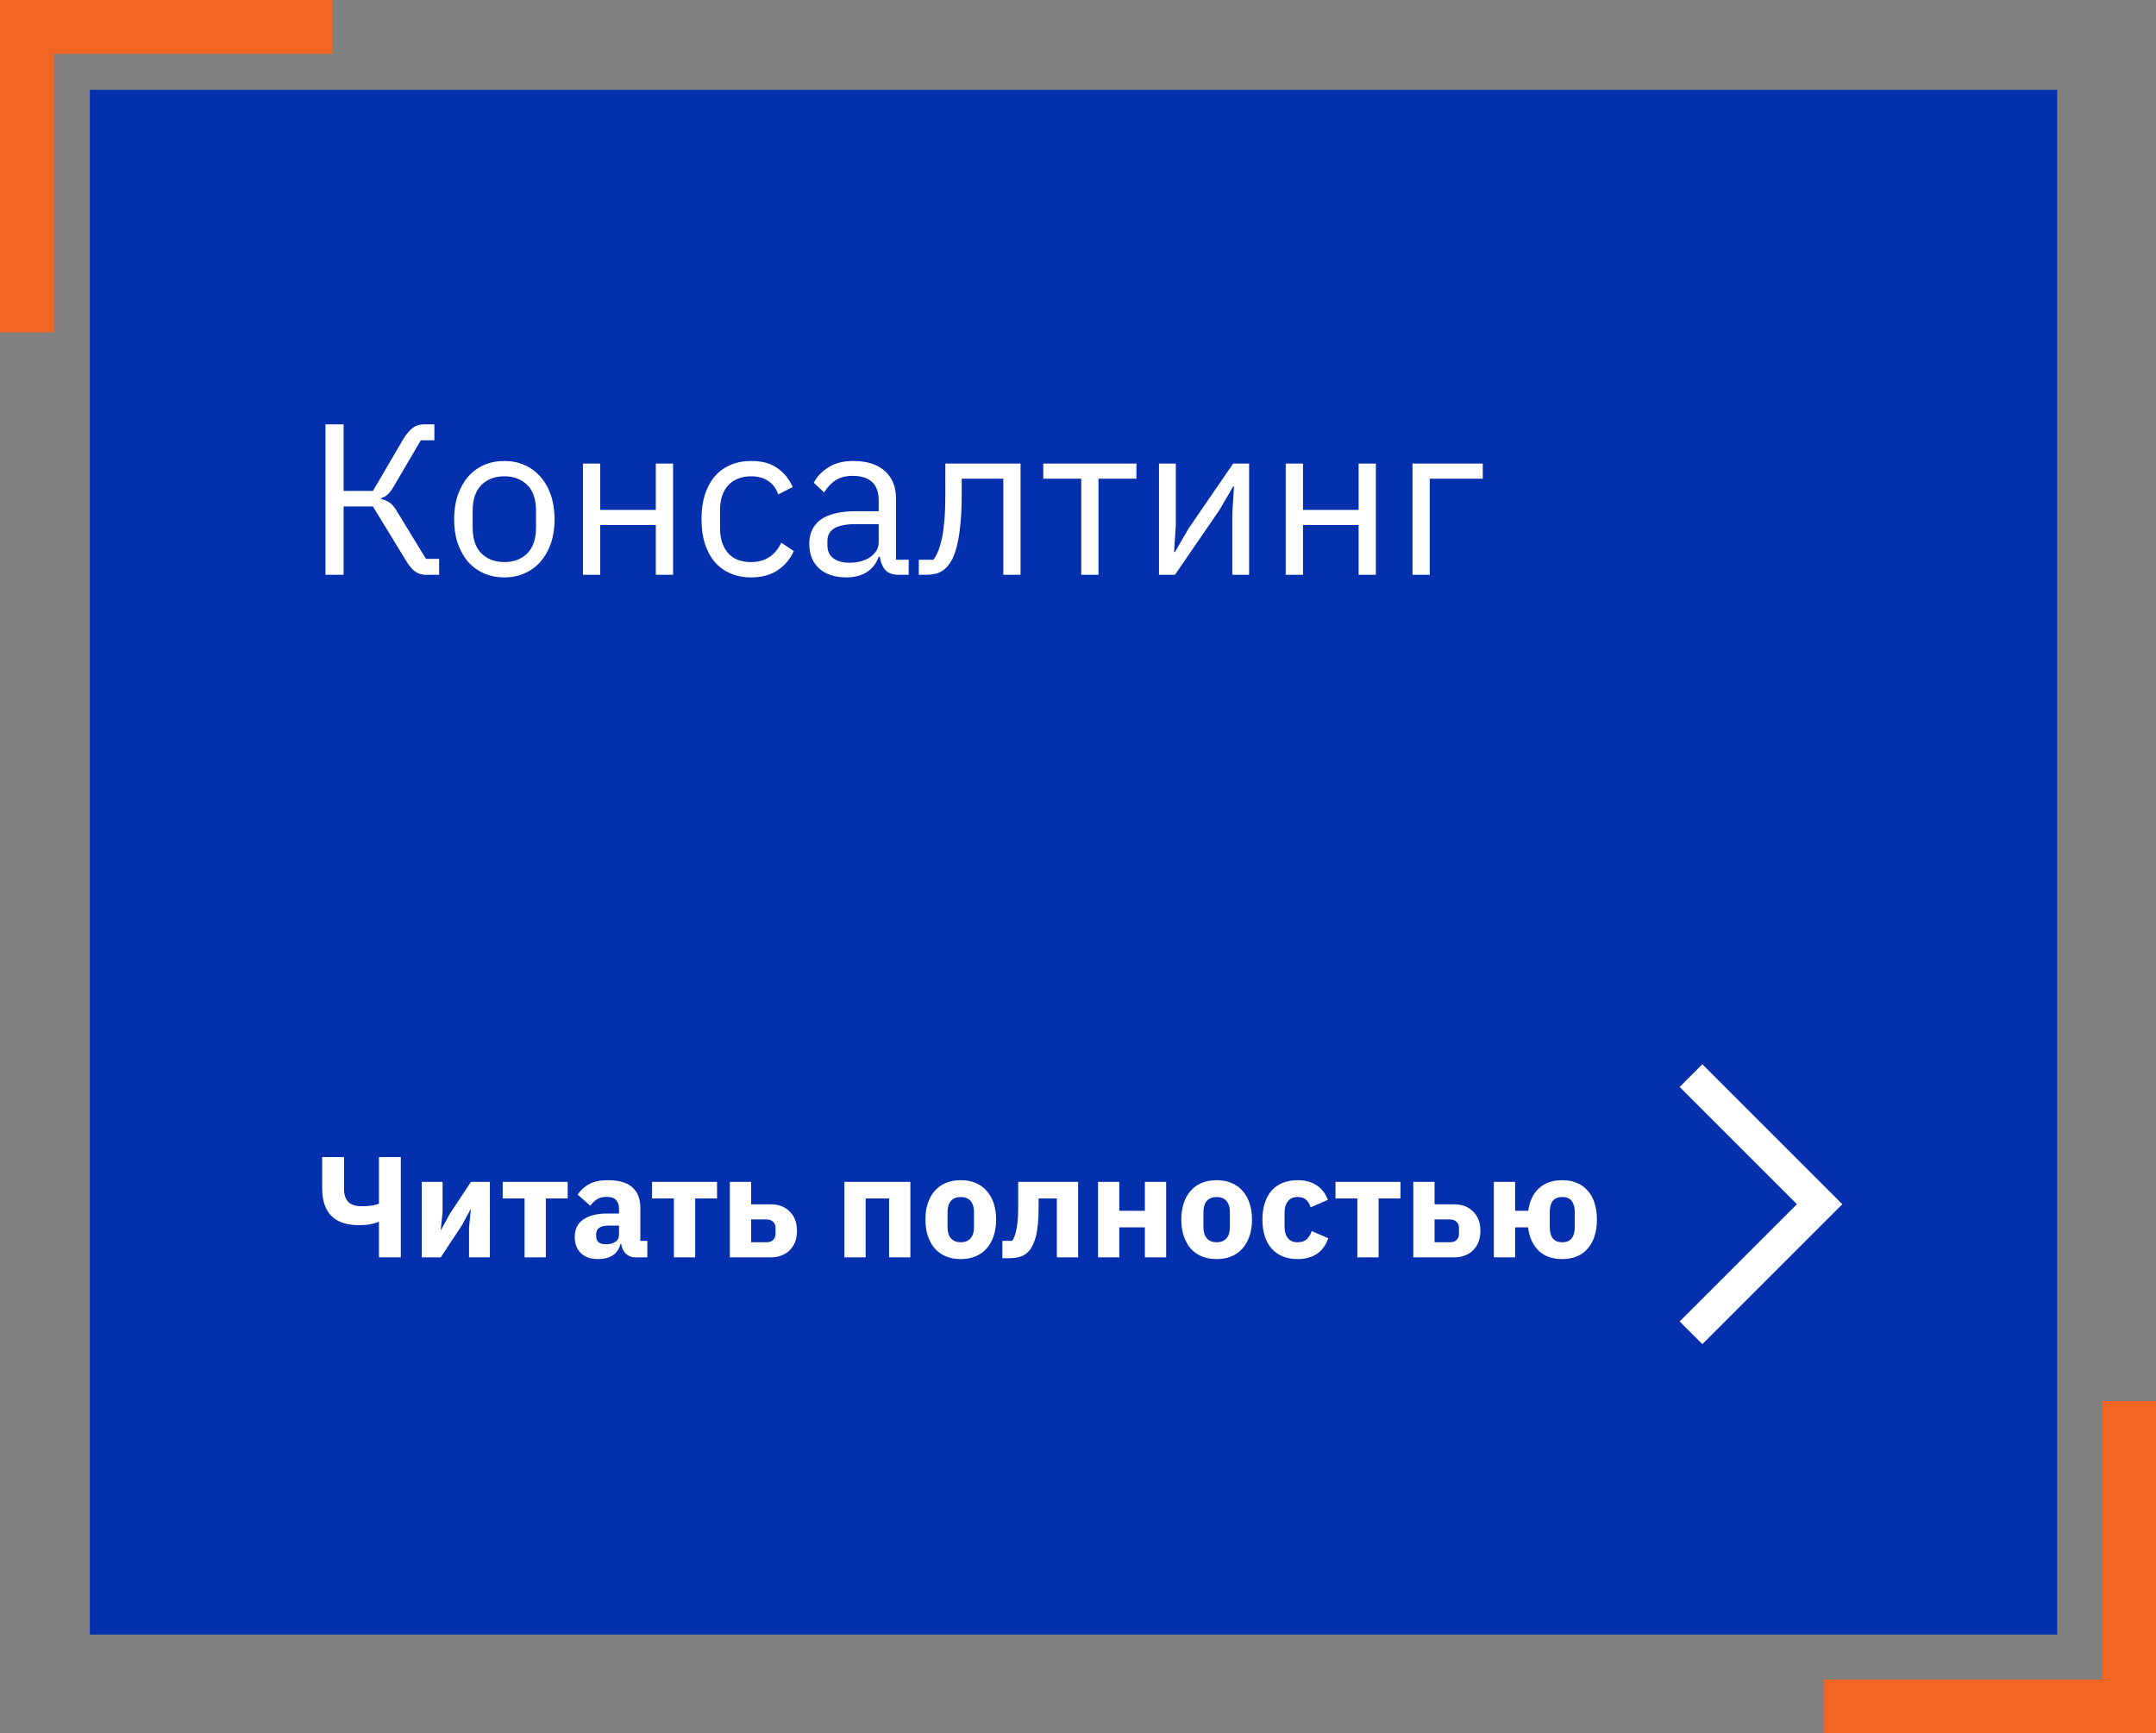
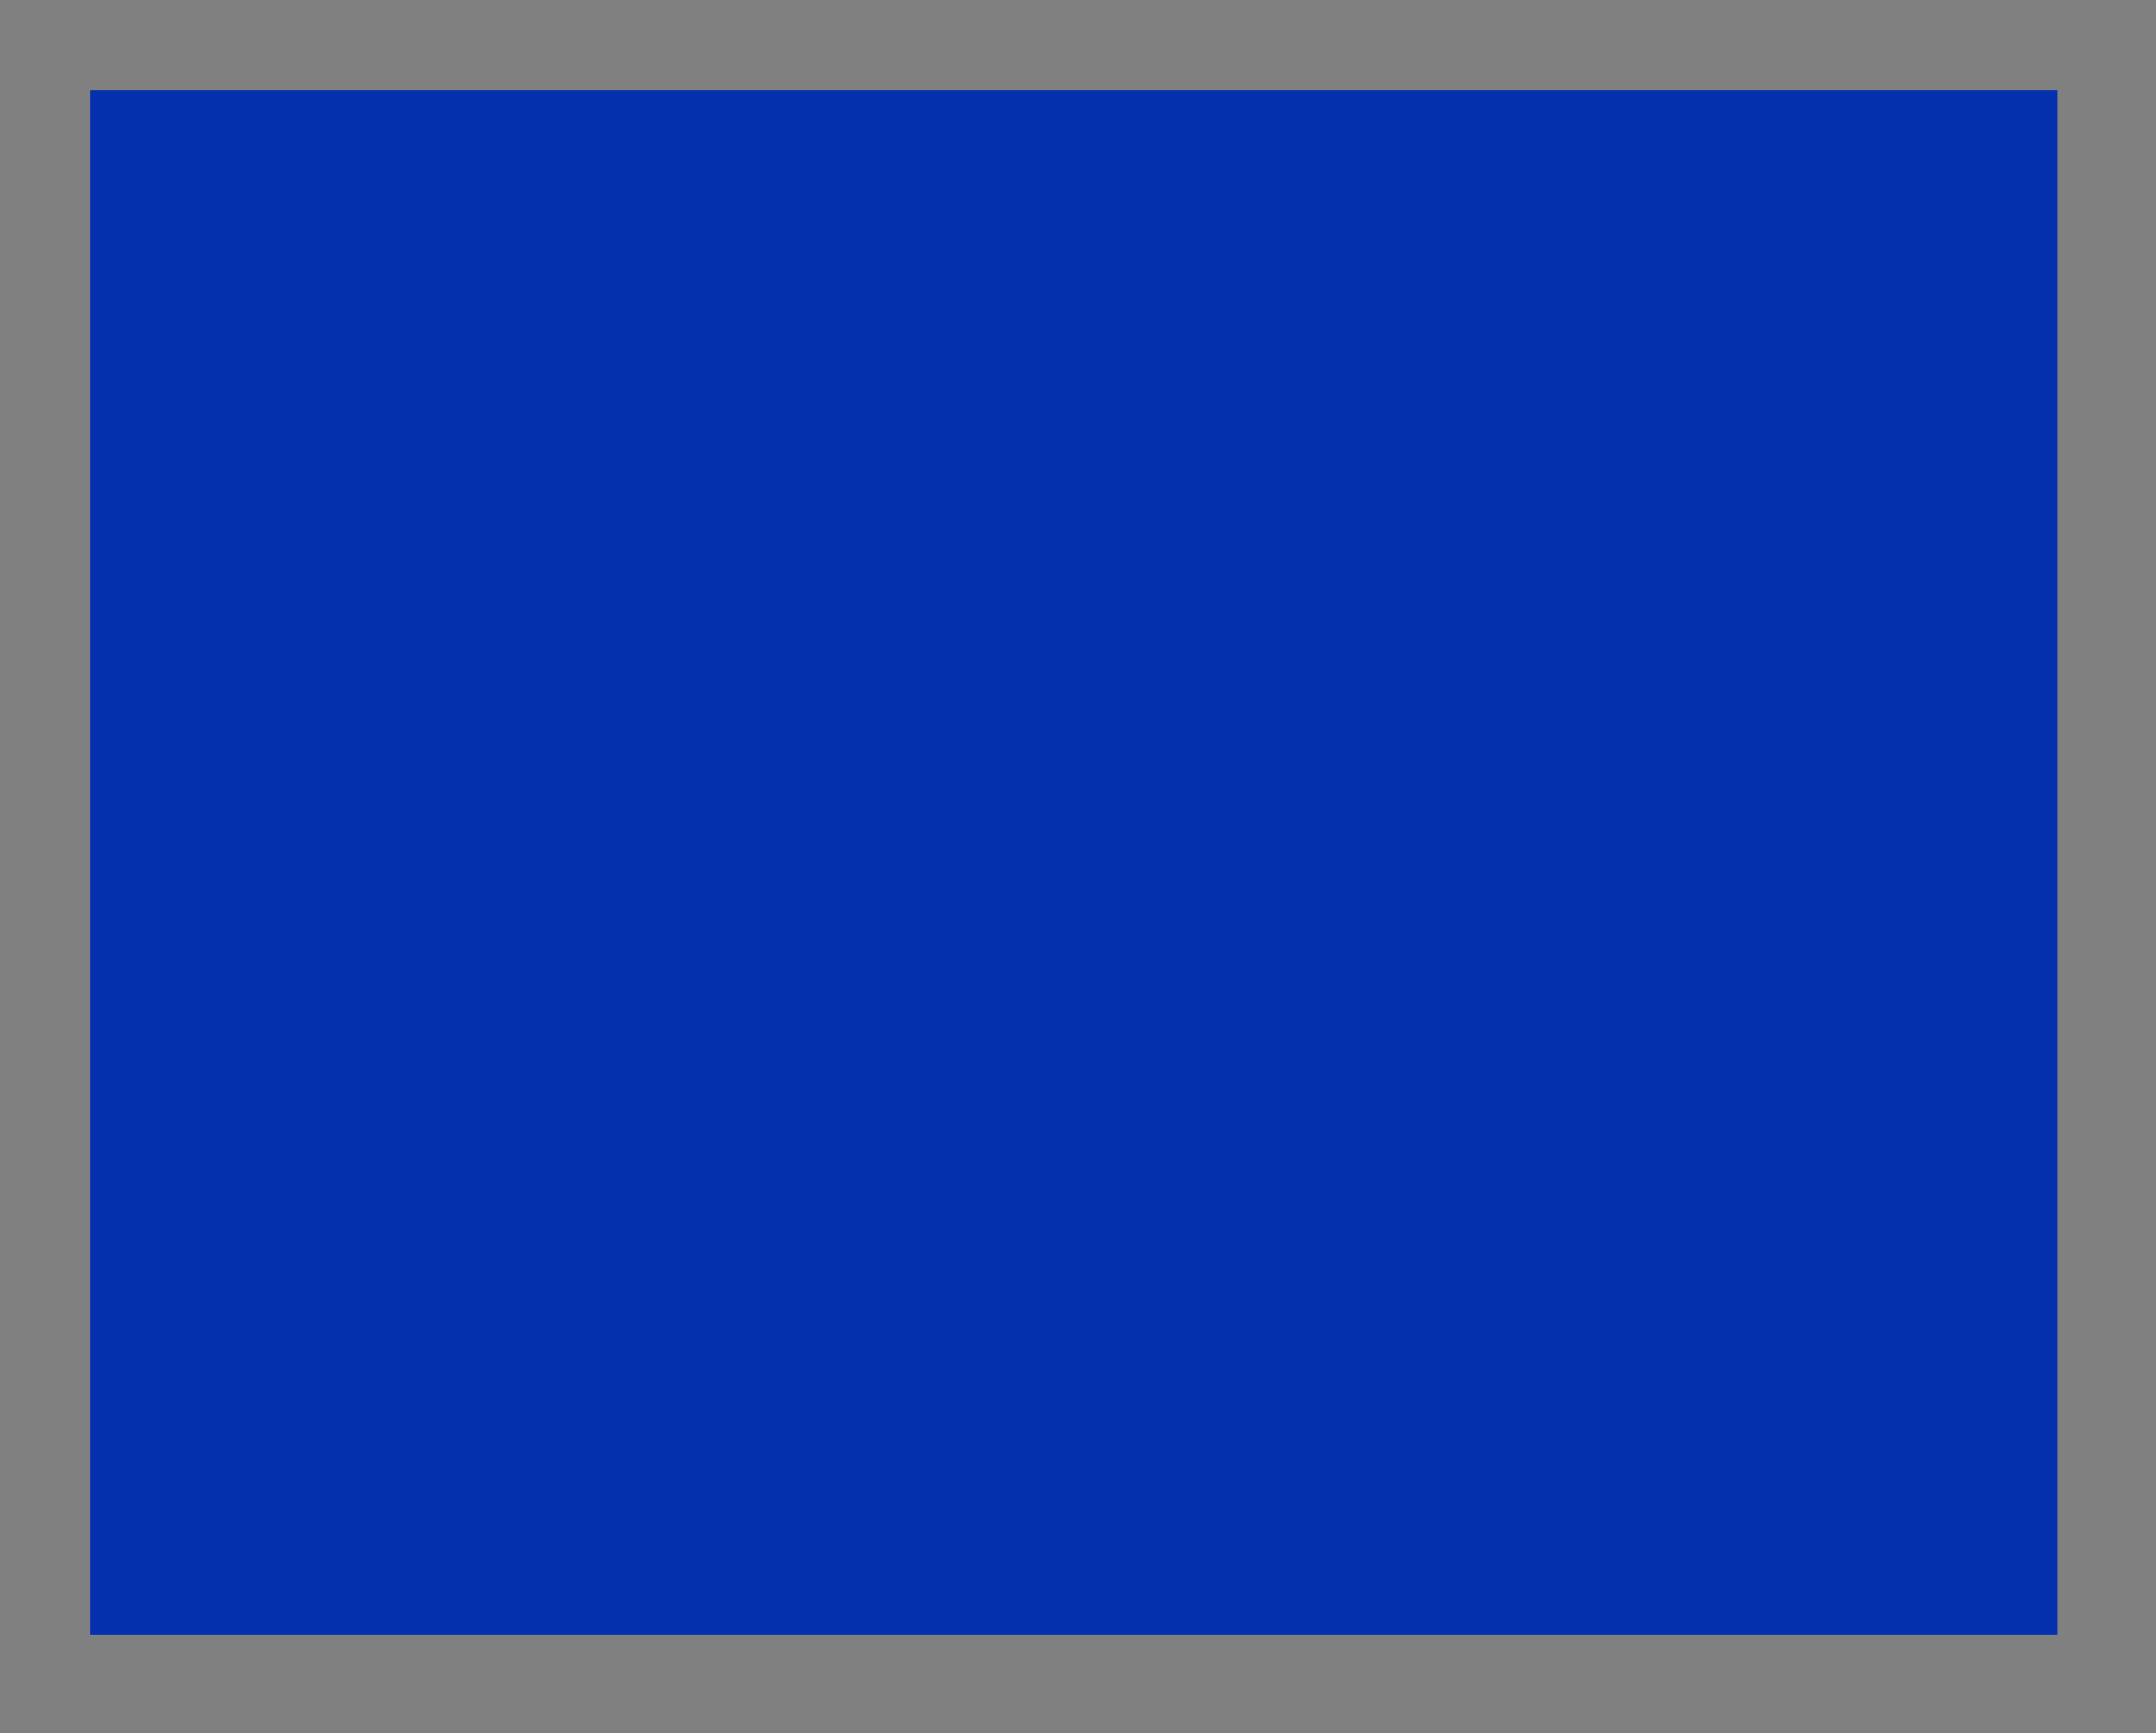
<svg xmlns="http://www.w3.org/2000/svg" width="240" height="193" viewBox="0 0 240 193" fill="none">
  <rect x="0" y="0" width="240" height="193" fill="#808080" stroke="none" />
  <rect x="229" y="10" width="172" height="219" transform="rotate(90 229 10)" fill="#0530AD" />
-   <path d="M36.232 47.248H38.248V54.664H41.512L44.872 48.928C45.24 48.32 45.6 47.888 45.952 47.632C46.304 47.376 46.736 47.248 47.248 47.248H48.352V49.024H46.84L43.864 54.112C43.576 54.592 43.336 54.912 43.144 55.072C42.968 55.232 42.736 55.36 42.448 55.456V55.576C42.816 55.656 43.136 55.792 43.408 55.984C43.68 56.176 43.976 56.552 44.296 57.112L47.416 62.224H48.88V64H47.392C47.008 64 46.64 63.896 46.288 63.688C45.936 63.464 45.576 63.048 45.208 62.44L41.512 56.392H38.248V64H36.232V47.248ZM56.142 64.288C55.31 64.288 54.55 64.136 53.862 63.832C53.174 63.528 52.582 63.096 52.086 62.536C51.606 61.96 51.23 61.28 50.958 60.496C50.686 59.696 50.55 58.8 50.55 57.808C50.55 56.832 50.686 55.944 50.958 55.144C51.23 54.344 51.606 53.664 52.086 53.104C52.582 52.528 53.174 52.088 53.862 51.784C54.55 51.48 55.31 51.328 56.142 51.328C56.974 51.328 57.726 51.48 58.398 51.784C59.086 52.088 59.678 52.528 60.174 53.104C60.67 53.664 61.054 54.344 61.326 55.144C61.598 55.944 61.734 56.832 61.734 57.808C61.734 58.8 61.598 59.696 61.326 60.496C61.054 61.28 60.67 61.96 60.174 62.536C59.678 63.096 59.086 63.528 58.398 63.832C57.726 64.136 56.974 64.288 56.142 64.288ZM56.142 62.584C57.182 62.584 58.03 62.264 58.686 61.624C59.342 60.984 59.67 60.008 59.67 58.696V56.92C59.67 55.608 59.342 54.632 58.686 53.992C58.03 53.352 57.182 53.032 56.142 53.032C55.102 53.032 54.254 53.352 53.598 53.992C52.942 54.632 52.614 55.608 52.614 56.92V58.696C52.614 60.008 52.942 60.984 53.598 61.624C54.254 62.264 55.102 62.584 56.142 62.584ZM64.892 51.616H66.812V56.776H73.004V51.616H74.924V64H73.004V58.456H66.812V64H64.892V51.616ZM83.609 64.288C82.745 64.288 81.969 64.136 81.281 63.832C80.593 63.528 80.009 63.096 79.529 62.536C79.065 61.976 78.705 61.296 78.449 60.496C78.209 59.696 78.089 58.8 78.089 57.808C78.089 56.816 78.209 55.92 78.449 55.12C78.705 54.32 79.065 53.64 79.529 53.08C80.009 52.52 80.593 52.088 81.281 51.784C81.969 51.48 82.745 51.328 83.609 51.328C84.841 51.328 85.825 51.6 86.561 52.144C87.313 52.672 87.873 53.368 88.241 54.232L86.633 55.048C86.409 54.408 86.041 53.912 85.529 53.56C85.017 53.208 84.377 53.032 83.609 53.032C83.033 53.032 82.529 53.128 82.097 53.32C81.665 53.496 81.305 53.752 81.017 54.088C80.729 54.408 80.513 54.8 80.369 55.264C80.225 55.712 80.153 56.208 80.153 56.752V58.864C80.153 59.952 80.441 60.848 81.017 61.552C81.609 62.24 82.473 62.584 83.609 62.584C85.161 62.584 86.281 61.864 86.969 60.424L88.361 61.36C87.961 62.256 87.361 62.968 86.561 63.496C85.777 64.024 84.793 64.288 83.609 64.288ZM100.071 64C99.351 64 98.831 63.808 98.511 63.424C98.207 63.04 98.015 62.56 97.935 61.984H97.815C97.543 62.752 97.095 63.328 96.471 63.712C95.847 64.096 95.103 64.288 94.239 64.288C92.927 64.288 91.903 63.952 91.167 63.28C90.447 62.608 90.087 61.696 90.087 60.544C90.087 59.376 90.511 58.48 91.359 57.856C92.223 57.232 93.559 56.92 95.367 56.92H97.815V55.696C97.815 54.816 97.575 54.144 97.095 53.68C96.615 53.216 95.879 52.984 94.887 52.984C94.135 52.984 93.503 53.152 92.991 53.488C92.495 53.824 92.079 54.272 91.743 54.832L90.591 53.752C90.927 53.08 91.463 52.512 92.199 52.048C92.935 51.568 93.863 51.328 94.983 51.328C96.487 51.328 97.655 51.696 98.487 52.432C99.319 53.168 99.735 54.192 99.735 55.504V62.32H101.151V64H100.071ZM94.551 62.656C95.031 62.656 95.471 62.6 95.871 62.488C96.271 62.376 96.615 62.216 96.903 62.008C97.191 61.8 97.415 61.56 97.575 61.288C97.735 61.016 97.815 60.72 97.815 60.4V58.36H95.271C94.167 58.36 93.359 58.52 92.847 58.84C92.351 59.16 92.103 59.624 92.103 60.232V60.736C92.103 61.344 92.319 61.816 92.751 62.152C93.199 62.488 93.799 62.656 94.551 62.656ZM102.278 62.32H103.91C104.118 62.032 104.302 61.688 104.462 61.288C104.622 60.888 104.758 60.408 104.87 59.848C104.982 59.288 105.07 58.624 105.134 57.856C105.198 57.088 105.23 56.184 105.23 55.144V51.616H113.606V64H111.686V53.296H107.054V55.192C107.054 56.392 107.006 57.44 106.91 58.336C106.83 59.232 106.71 60 106.55 60.64C106.406 61.28 106.23 61.808 106.022 62.224C105.814 62.624 105.59 62.944 105.35 63.184C105.046 63.488 104.71 63.704 104.342 63.832C103.974 63.944 103.534 64 103.022 64H102.278V62.32ZM120.36 53.296H116.136V51.616H126.504V53.296H122.28V64H120.36V53.296ZM129.017 51.616H130.889V58.48L130.697 61.456H130.793L132.329 58.816L137.273 51.616H139.049V64H137.177V57.136L137.369 54.16H137.273L135.737 56.8L130.793 64H129.017V51.616ZM143.126 51.616H145.046V56.776H151.238V51.616H153.158V64H151.238V58.456H145.046V64H143.126V51.616ZM157.235 51.616H165.059V53.296H159.155V64H157.235V51.616Z" fill="white" />
-   <path fill-rule="evenodd" clip-rule="evenodd" d="M234 193L240 193L240 187L240 156L234 156L234 187L203 187L203 193L234 193Z" fill="#F26522" />
-   <path fill-rule="evenodd" clip-rule="evenodd" d="M6 0H0V6V37H6V6H37V0H6Z" fill="#F26522" />
-   <path fill-rule="evenodd" clip-rule="evenodd" d="M186.973 147.136L189.5 149.663L205.081 134.081L205.081 134.081L205.081 134.081L189.5 118.5L186.973 121.027L200.028 134.081L186.973 147.136Z" fill="white" />
-   <path d="M42.184 136.048H42.104C41.848 136.165 41.549 136.256 41.208 136.32C40.867 136.384 40.456 136.416 39.976 136.416C37.235 136.416 35.864 135.045 35.864 132.304V128.832H38.296V132.4C38.296 133.669 38.931 134.304 40.2 134.304C40.669 134.304 41.059 134.283 41.368 134.24C41.677 134.187 41.949 134.112 42.184 134.016V128.832H44.616V140H42.184V136.048ZM46.948 131.6H49.268V134.976L49.06 136.928H49.108L50.084 135.136L52.42 131.6H54.532V140H52.212V136.624L52.42 134.672H52.372L51.396 136.464L49.06 140H46.948V131.6ZM58.393 133.44H55.961V131.6H63.193V133.44H60.761V140H58.393V133.44ZM70.749 140C70.323 140 69.966 139.867 69.677 139.6C69.4 139.333 69.224 138.976 69.15 138.528H69.053C68.925 139.072 68.643 139.488 68.206 139.776C67.768 140.053 67.23 140.192 66.59 140.192C65.747 140.192 65.102 139.968 64.653 139.52C64.206 139.072 63.981 138.48 63.981 137.744C63.981 136.859 64.302 136.203 64.942 135.776C65.592 135.339 66.472 135.12 67.582 135.12H68.909V134.592C68.909 134.187 68.803 133.867 68.59 133.632C68.376 133.387 68.019 133.264 67.517 133.264C67.048 133.264 66.675 133.365 66.397 133.568C66.12 133.771 65.891 134 65.71 134.256L64.302 133.008C64.643 132.507 65.07 132.117 65.582 131.84C66.104 131.552 66.808 131.408 67.694 131.408C68.888 131.408 69.784 131.669 70.382 132.192C70.979 132.715 71.278 133.477 71.278 134.48V138.16H72.061V140H70.749ZM67.469 138.544C67.864 138.544 68.2 138.459 68.478 138.288C68.766 138.117 68.909 137.84 68.909 137.456V136.464H67.757C66.829 136.464 66.365 136.779 66.365 137.408V137.648C66.365 137.957 66.462 138.187 66.653 138.336C66.846 138.475 67.118 138.544 67.469 138.544ZM75.018 133.44H72.586V131.6H79.818V133.44H77.386V140H75.018V133.44ZM81.245 131.6H83.613V134.096H85.821C86.226 134.096 86.605 134.16 86.957 134.288C87.309 134.416 87.613 134.608 87.869 134.864C88.135 135.109 88.343 135.413 88.493 135.776C88.642 136.139 88.717 136.56 88.717 137.04C88.717 137.52 88.642 137.947 88.493 138.32C88.343 138.683 88.135 138.992 87.869 139.248C87.613 139.493 87.309 139.68 86.957 139.808C86.605 139.936 86.226 140 85.821 140H81.245V131.6ZM85.309 138.32C85.618 138.32 85.863 138.24 86.045 138.08C86.237 137.909 86.333 137.669 86.333 137.36V136.736C86.333 136.427 86.237 136.192 86.045 136.032C85.863 135.861 85.618 135.776 85.309 135.776H83.613V138.32H85.309ZM93.995 131.6H101.339V140H98.971V133.44H96.363V140H93.995V131.6ZM106.95 140.192C106.331 140.192 105.776 140.091 105.286 139.888C104.806 139.685 104.395 139.392 104.054 139.008C103.723 138.624 103.467 138.16 103.286 137.616C103.104 137.072 103.014 136.464 103.014 135.792C103.014 135.12 103.104 134.512 103.286 133.968C103.467 133.424 103.723 132.965 104.054 132.592C104.395 132.208 104.806 131.915 105.286 131.712C105.776 131.509 106.331 131.408 106.95 131.408C107.568 131.408 108.118 131.509 108.598 131.712C109.088 131.915 109.499 132.208 109.83 132.592C110.171 132.965 110.432 133.424 110.614 133.968C110.795 134.512 110.885 135.12 110.885 135.792C110.885 136.464 110.795 137.072 110.614 137.616C110.432 138.16 110.171 138.624 109.83 139.008C109.499 139.392 109.088 139.685 108.598 139.888C108.118 140.091 107.568 140.192 106.95 140.192ZM106.95 138.32C107.419 138.32 107.782 138.176 108.038 137.888C108.294 137.6 108.422 137.189 108.422 136.656V134.944C108.422 134.411 108.294 134 108.038 133.712C107.782 133.424 107.419 133.28 106.95 133.28C106.48 133.28 106.118 133.424 105.862 133.712C105.606 134 105.478 134.411 105.478 134.944V136.656C105.478 137.189 105.606 137.6 105.862 137.888C106.118 138.176 106.48 138.32 106.95 138.32ZM111.584 138.16H112.672C112.778 138.021 112.869 137.845 112.944 137.632C113.029 137.419 113.098 137.163 113.152 136.864C113.216 136.555 113.264 136.187 113.296 135.76C113.328 135.333 113.344 134.832 113.344 134.256V131.6H120.016V140H117.648V133.44H115.616V134.384C115.616 135.109 115.589 135.749 115.536 136.304C115.482 136.848 115.402 137.323 115.296 137.728C115.189 138.123 115.061 138.459 114.912 138.736C114.773 139.003 114.618 139.221 114.448 139.392C114.192 139.648 113.893 139.829 113.552 139.936C113.221 140.043 112.805 140.096 112.304 140.096H111.584V138.16ZM122.229 131.6H124.597V134.816H127.445V131.6H129.813V140H127.445V136.656H124.597V140H122.229V131.6ZM135.434 140.192C134.815 140.192 134.261 140.091 133.77 139.888C133.29 139.685 132.879 139.392 132.538 139.008C132.207 138.624 131.951 138.16 131.77 137.616C131.589 137.072 131.498 136.464 131.498 135.792C131.498 135.12 131.589 134.512 131.77 133.968C131.951 133.424 132.207 132.965 132.538 132.592C132.879 132.208 133.29 131.915 133.77 131.712C134.261 131.509 134.815 131.408 135.434 131.408C136.053 131.408 136.602 131.509 137.082 131.712C137.573 131.915 137.983 132.208 138.314 132.592C138.655 132.965 138.917 133.424 139.098 133.968C139.279 134.512 139.37 135.12 139.37 135.792C139.37 136.464 139.279 137.072 139.098 137.616C138.917 138.16 138.655 138.624 138.314 139.008C137.983 139.392 137.573 139.685 137.082 139.888C136.602 140.091 136.053 140.192 135.434 140.192ZM135.434 138.32C135.903 138.32 136.266 138.176 136.522 137.888C136.778 137.6 136.906 137.189 136.906 136.656V134.944C136.906 134.411 136.778 134 136.522 133.712C136.266 133.424 135.903 133.28 135.434 133.28C134.965 133.28 134.602 133.424 134.346 133.712C134.09 134 133.962 134.411 133.962 134.944V136.656C133.962 137.189 134.09 137.6 134.346 137.888C134.602 138.176 134.965 138.32 135.434 138.32ZM144.449 140.192C143.82 140.192 143.26 140.091 142.769 139.888C142.278 139.675 141.868 139.381 141.537 139.008C141.206 138.624 140.956 138.16 140.785 137.616C140.614 137.072 140.529 136.464 140.529 135.792C140.529 135.12 140.614 134.517 140.785 133.984C140.956 133.44 141.206 132.976 141.537 132.592C141.868 132.208 142.278 131.915 142.769 131.712C143.26 131.509 143.82 131.408 144.449 131.408C145.302 131.408 146.012 131.6 146.577 131.984C147.153 132.368 147.564 132.907 147.809 133.6L145.889 134.432C145.814 134.112 145.66 133.84 145.425 133.616C145.19 133.392 144.865 133.28 144.449 133.28C143.969 133.28 143.606 133.44 143.361 133.76C143.116 134.069 142.993 134.491 142.993 135.024V136.592C142.993 137.125 143.116 137.547 143.361 137.856C143.606 138.165 143.969 138.32 144.449 138.32C144.876 138.32 145.212 138.208 145.457 137.984C145.713 137.749 145.9 137.445 146.017 137.072L147.857 137.872C147.58 138.672 147.148 139.259 146.561 139.632C145.985 140.005 145.281 140.192 144.449 140.192ZM151.096 133.44H148.664V131.6H155.896V133.44H153.464V140H151.096V133.44ZM157.323 131.6H159.691V134.096H161.899C162.304 134.096 162.683 134.16 163.035 134.288C163.387 134.416 163.691 134.608 163.947 134.864C164.213 135.109 164.421 135.413 164.571 135.776C164.72 136.139 164.795 136.56 164.795 137.04C164.795 137.52 164.72 137.947 164.571 138.32C164.421 138.683 164.213 138.992 163.947 139.248C163.691 139.493 163.387 139.68 163.035 139.808C162.683 139.936 162.304 140 161.899 140H157.323V131.6ZM161.387 138.32C161.696 138.32 161.941 138.24 162.123 138.08C162.315 137.909 162.411 137.669 162.411 137.36V136.736C162.411 136.427 162.315 136.192 162.123 136.032C161.941 135.861 161.696 135.776 161.387 135.776H159.691V138.32H161.387ZM173.908 140.192C172.809 140.192 171.934 139.883 171.284 139.264C170.633 138.635 170.238 137.765 170.1 136.656H168.66V140H166.292V131.6H168.66V134.816H170.116C170.265 133.749 170.66 132.917 171.3 132.32C171.95 131.712 172.82 131.408 173.908 131.408C174.526 131.408 175.07 131.509 175.54 131.712C176.02 131.915 176.425 132.208 176.756 132.592C177.086 132.965 177.337 133.424 177.508 133.968C177.678 134.512 177.764 135.12 177.764 135.792C177.764 136.464 177.678 137.072 177.508 137.616C177.337 138.16 177.086 138.624 176.756 139.008C176.425 139.392 176.02 139.685 175.54 139.888C175.07 140.091 174.526 140.192 173.908 140.192ZM173.908 138.32C174.377 138.32 174.724 138.176 174.948 137.888C175.182 137.6 175.3 137.189 175.3 136.656V134.944C175.3 134.411 175.182 134 174.948 133.712C174.724 133.424 174.377 133.28 173.908 133.28C173.438 133.28 173.086 133.424 172.852 133.712C172.628 134 172.516 134.411 172.516 134.944V136.656C172.516 137.189 172.628 137.6 172.852 137.888C173.086 138.176 173.438 138.32 173.908 138.32Z" fill="white" />
</svg>